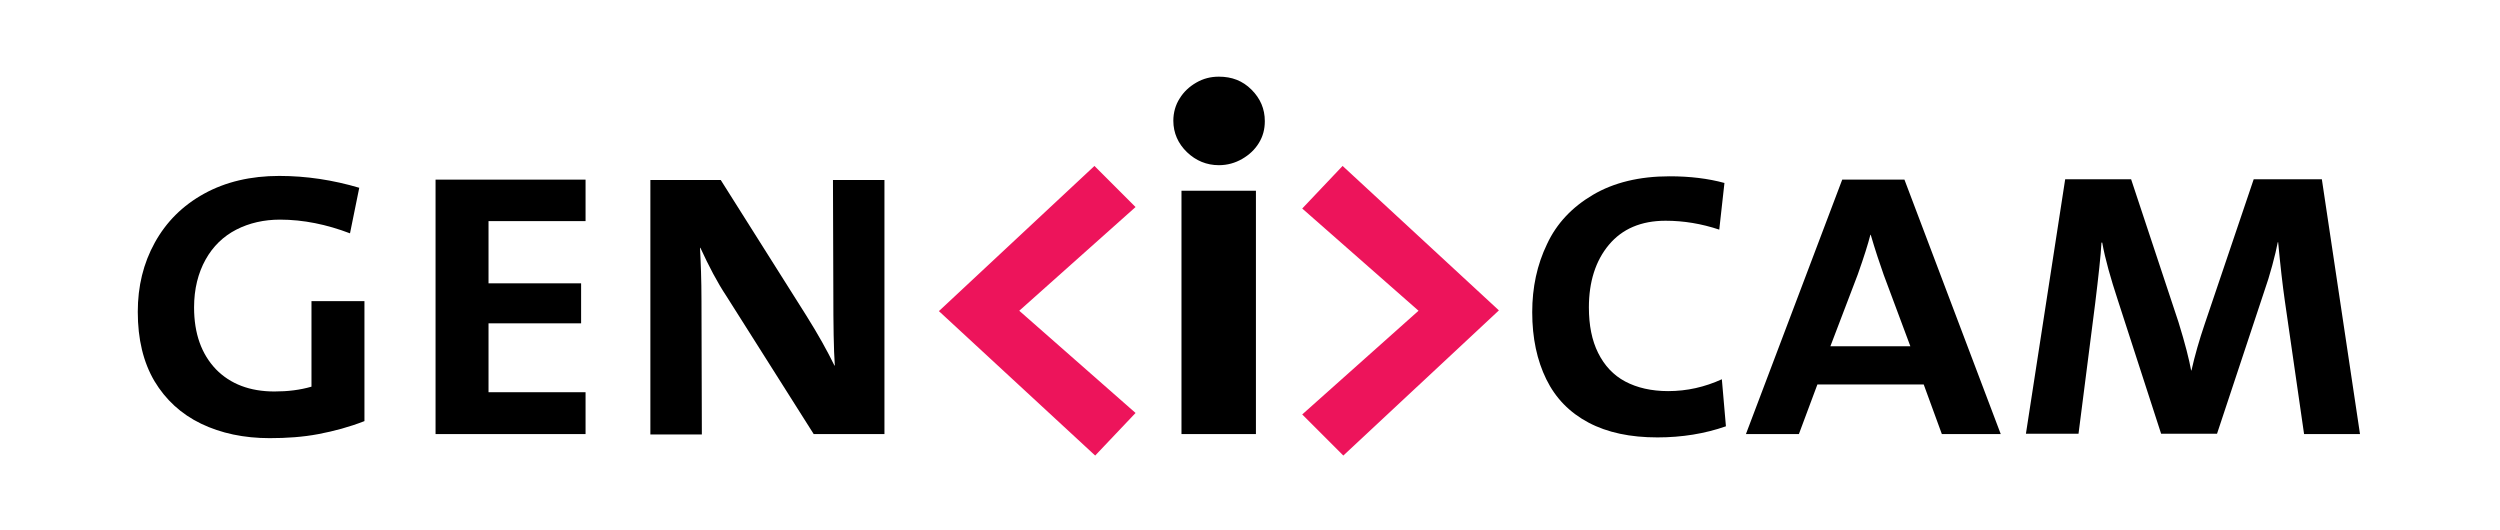
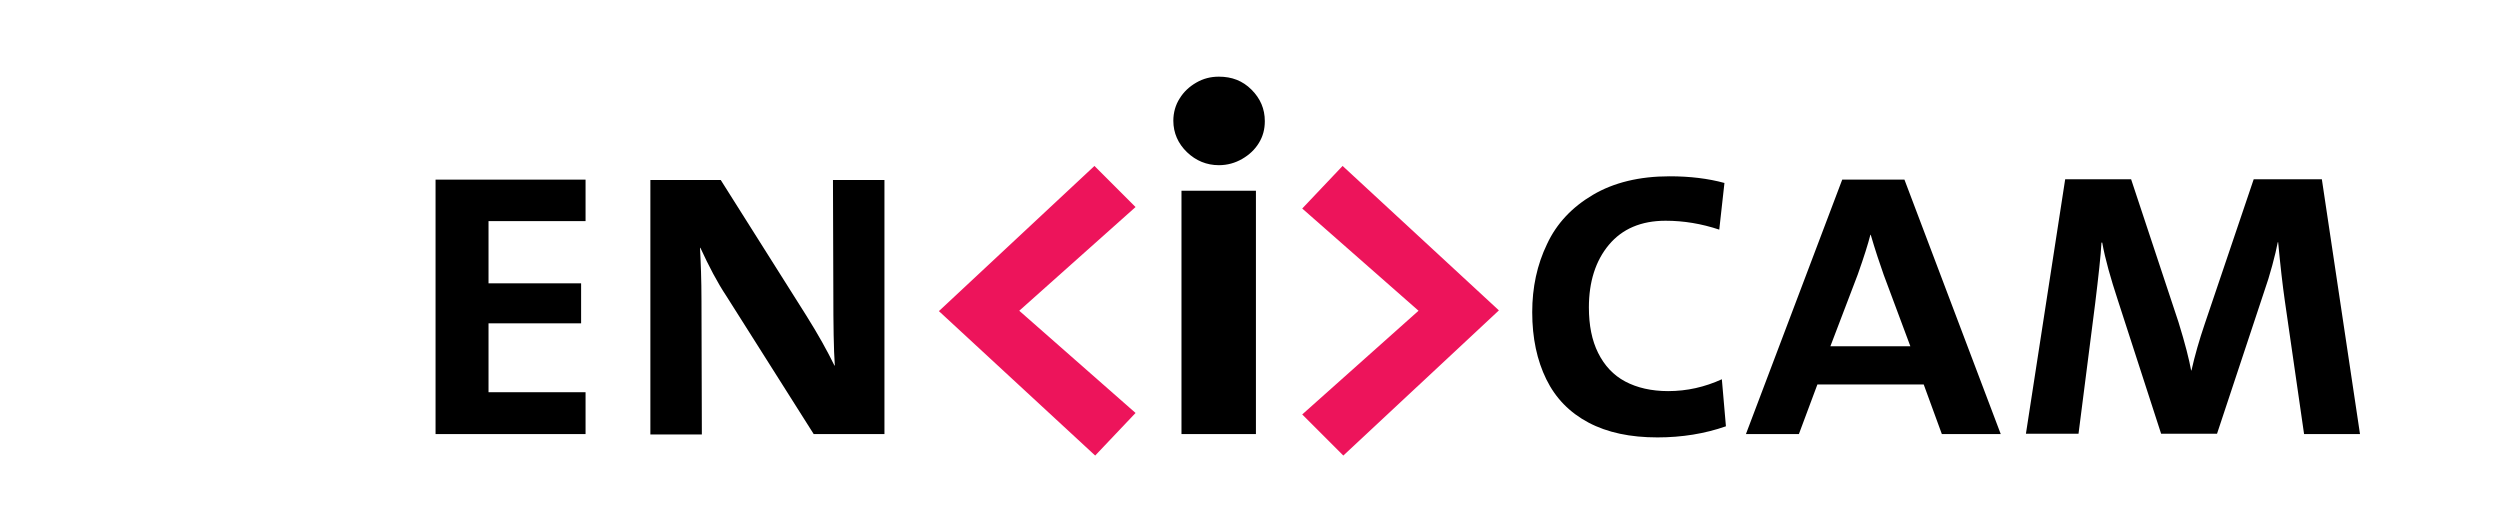
<svg xmlns="http://www.w3.org/2000/svg" width="675px" height="143px" viewBox="0 0 675 143" version="1.1">
  <title>z</title>
  <desc>Created with Sketch.</desc>
  <g id="Page-1" stroke="none" stroke-width="1" fill="none" fill-rule="evenodd">
    <g id="Group" transform="translate(37.2, 20.7)" fill-rule="nonzero">
-       <path d="M61.2,93 C57.1,94.6 53,95.7 48.8,96.5 C44.6,97.3 40.2,97.6 35.6,97.6 C28.7,97.6 22.5,96.3 17.1,93.7 C11.7,91.1 7.5,87.2 4.5,82.2 C1.5,77.1 -3.55271368e-15,70.9 -3.55271368e-15,63.5 C-3.55271368e-15,56.6 1.5,50.4 4.6,44.8 C7.7,39.2 12.1,34.8 17.9,31.6 C23.7,28.4 30.5,26.8 38.2,26.8 C45.5,26.8 52.7,27.9 59.8,30 L57.3,42.3 C51,39.9 44.7,38.6 38.4,38.6 C34.1,38.6 30.1,39.5 26.6,41.3 C23.1,43.1 20.3,45.8 18.3,49.4 C16.3,53 15.2,57.3 15.2,62.3 C15.2,69.4 17.2,74.9 21.1,79 C25,83 30.3,85 36.9,85 C40.5,85 43.8,84.6 46.9,83.7 L46.9,60.6 L61.2,60.6 L61.2,93 L61.2,93 Z" id="Path" fill="#000000" />
      <polygon id="Path" fill="#000000" points="120.9 96.5 80.4 96.5 80.4 27.8 120.9 27.8 120.9 39 94.7 39 94.7 55.8 119.7 55.8 119.7 66.6 94.7 66.6 94.7 85.2 120.9 85.2" />
      <path d="M201.5,96.5 L182.5,96.5 L158.9,59.2 C156.5,55.6 154.2,51.2 151.9,46.2 L151.8,46.2 C152,50 152.2,54.8 152.2,60.6 L152.3,96.6 L138.4,96.6 L138.4,27.9 L157.4,27.9 L180.5,64.5 C183.7,69.6 186.2,74.1 188.1,78 L188.2,78 C187.9,73.7 187.8,67.1 187.8,58.2 L187.7,27.9 L201.6,27.9 L201.6,96.5 L201.5,96.5 Z" id="Path" fill="#000000" />
      <path d="M428.8,94.4 C423.1,96.4 416.9,97.4 410.3,97.4 C403,97.4 396.8,96.1 391.7,93.4 C386.6,90.7 382.8,86.8 380.3,81.7 C377.8,76.6 376.5,70.6 376.5,63.6 C376.5,56.9 377.8,50.8 380.5,45.2 C383.1,39.6 387.3,35.2 392.9,31.9 C398.5,28.6 405.4,26.9 413.6,26.9 C419.1,26.9 424,27.5 428.4,28.7 L427,41.3 C422.2,39.7 417.4,38.9 412.5,38.9 C405.9,38.9 400.8,41.1 397.2,45.4 C393.6,49.7 391.8,55.4 391.8,62.3 C391.8,67.1 392.6,71.2 394.3,74.6 C396,78 398.4,80.6 401.6,82.3 C404.8,84 408.7,84.9 413.2,84.9 C418.3,84.9 423.1,83.8 427.7,81.7 L428.8,94.4 Z" id="Path" fill="#000000" />
      <path d="M503,96.5 L487.1,96.5 L482.2,83.1 L453.5,83.1 L448.5,96.5 L434.2,96.5 L460.2,27.8 L477,27.8 L503,96.5 Z M478.6,72.8 L471.4,53.5 C470.3,50.4 469.1,46.8 467.9,42.7 L467.8,42.7 C467.2,45.1 466.1,48.6 464.4,53.4 L457,72.8 L478.6,72.8 L478.6,72.8 Z" id="Shape" fill="#000000" />
      <path d="M600,96.5 L584.9,96.5 L579.7,60.5 C579.1,56.3 578.5,51.1 577.9,44.7 L577.8,44.7 C577.5,46.3 577,48.4 576.3,51 C575.6,53.6 574.9,55.8 574.3,57.5 L561.4,96.4 L546.3,96.4 L534.6,60.3 C532.7,54.5 531.2,49.3 530.4,44.8 L530.2,44.8 C530,48.4 529.4,53.8 528.5,61.2 L524,96.4 L509.8,96.4 L520.4,27.7 L538.2,27.7 L551,66.3 C552.8,72.1 553.9,76.5 554.4,79.3 L554.5,79.3 C555.4,75.3 556.6,71.1 558.1,66.7 L571.3,27.7 L589.7,27.7 L600,96.5 Z" id="Path" fill="#000000" />
      <path d="M304.3,12 C304.3,14.2 303.8,16.1 302.7,17.9 C301.6,19.7 300.1,21.1 298.2,22.2 C296.3,23.3 294.2,23.9 291.9,23.9 C288.6,23.9 285.7,22.7 283.3,20.4 C280.9,18.1 279.6,15.2 279.6,11.9 C279.6,9.7 280.2,7.6 281.3,5.9 C282.4,4.1 283.9,2.7 285.8,1.6 C287.7,0.5 289.7,-2.84217094e-14 291.9,-2.84217094e-14 C295.4,-2.84217094e-14 298.3,1.1 300.7,3.5 C303.1,5.9 304.3,8.7 304.3,12 M301.9,96.5 L281.8,96.5 L281.8,30.8 L301.9,30.8 L301.9,96.5 Z" id="Shape" fill="#000000" />
      <polygon id="Path" fill="#ED145B" points="216.3 63.3 258.3 24.1 269.4 35.2 238 63.2 269.4 90.8 258.5 102.3" />
      <polygon id="Path" fill="#ED145B" points="367.5 63.1 325.5 102.3 314.4 91.2 345.8 63.2 314.4 35.6 325.3 24.1" />
    </g>
  </g>
</svg>